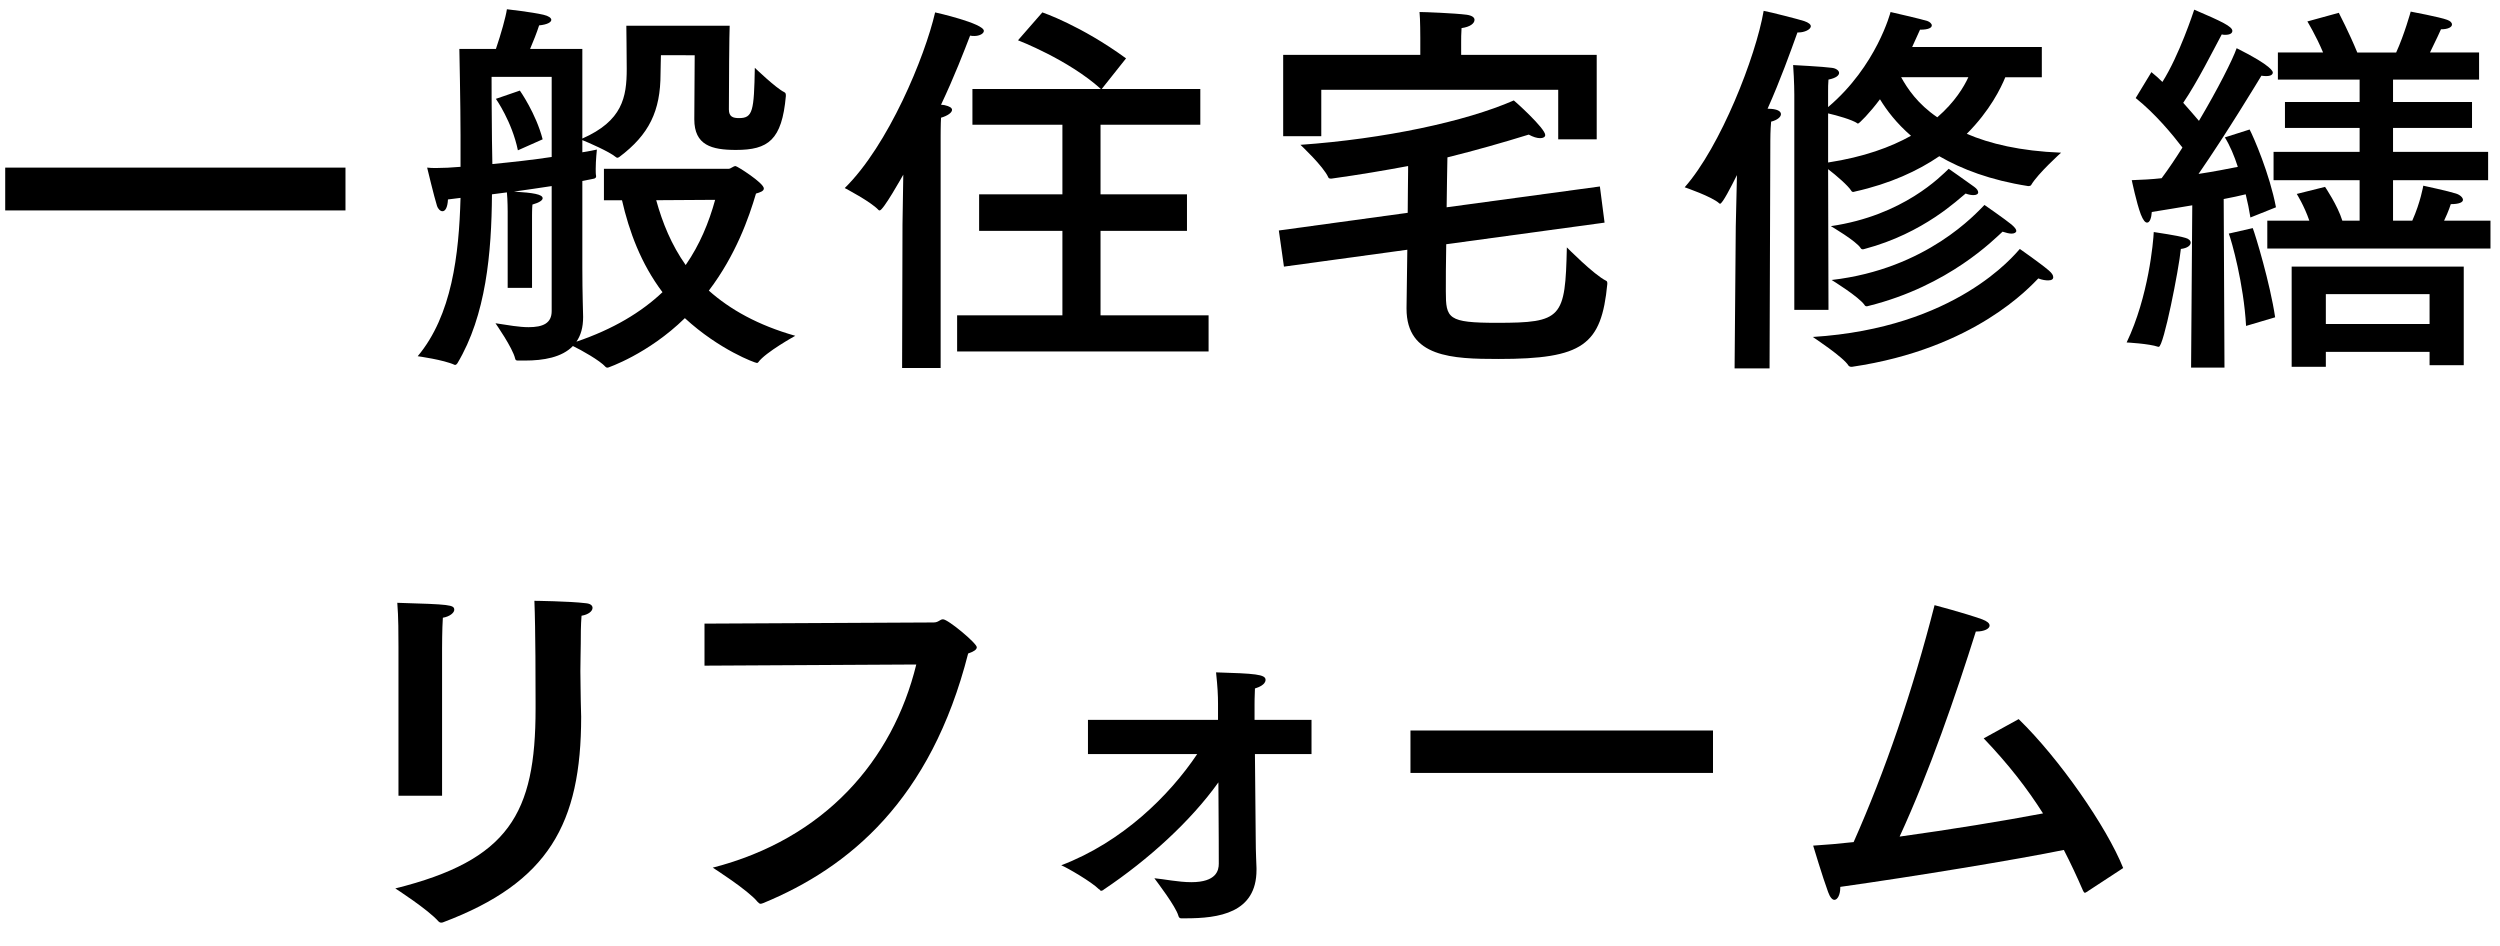
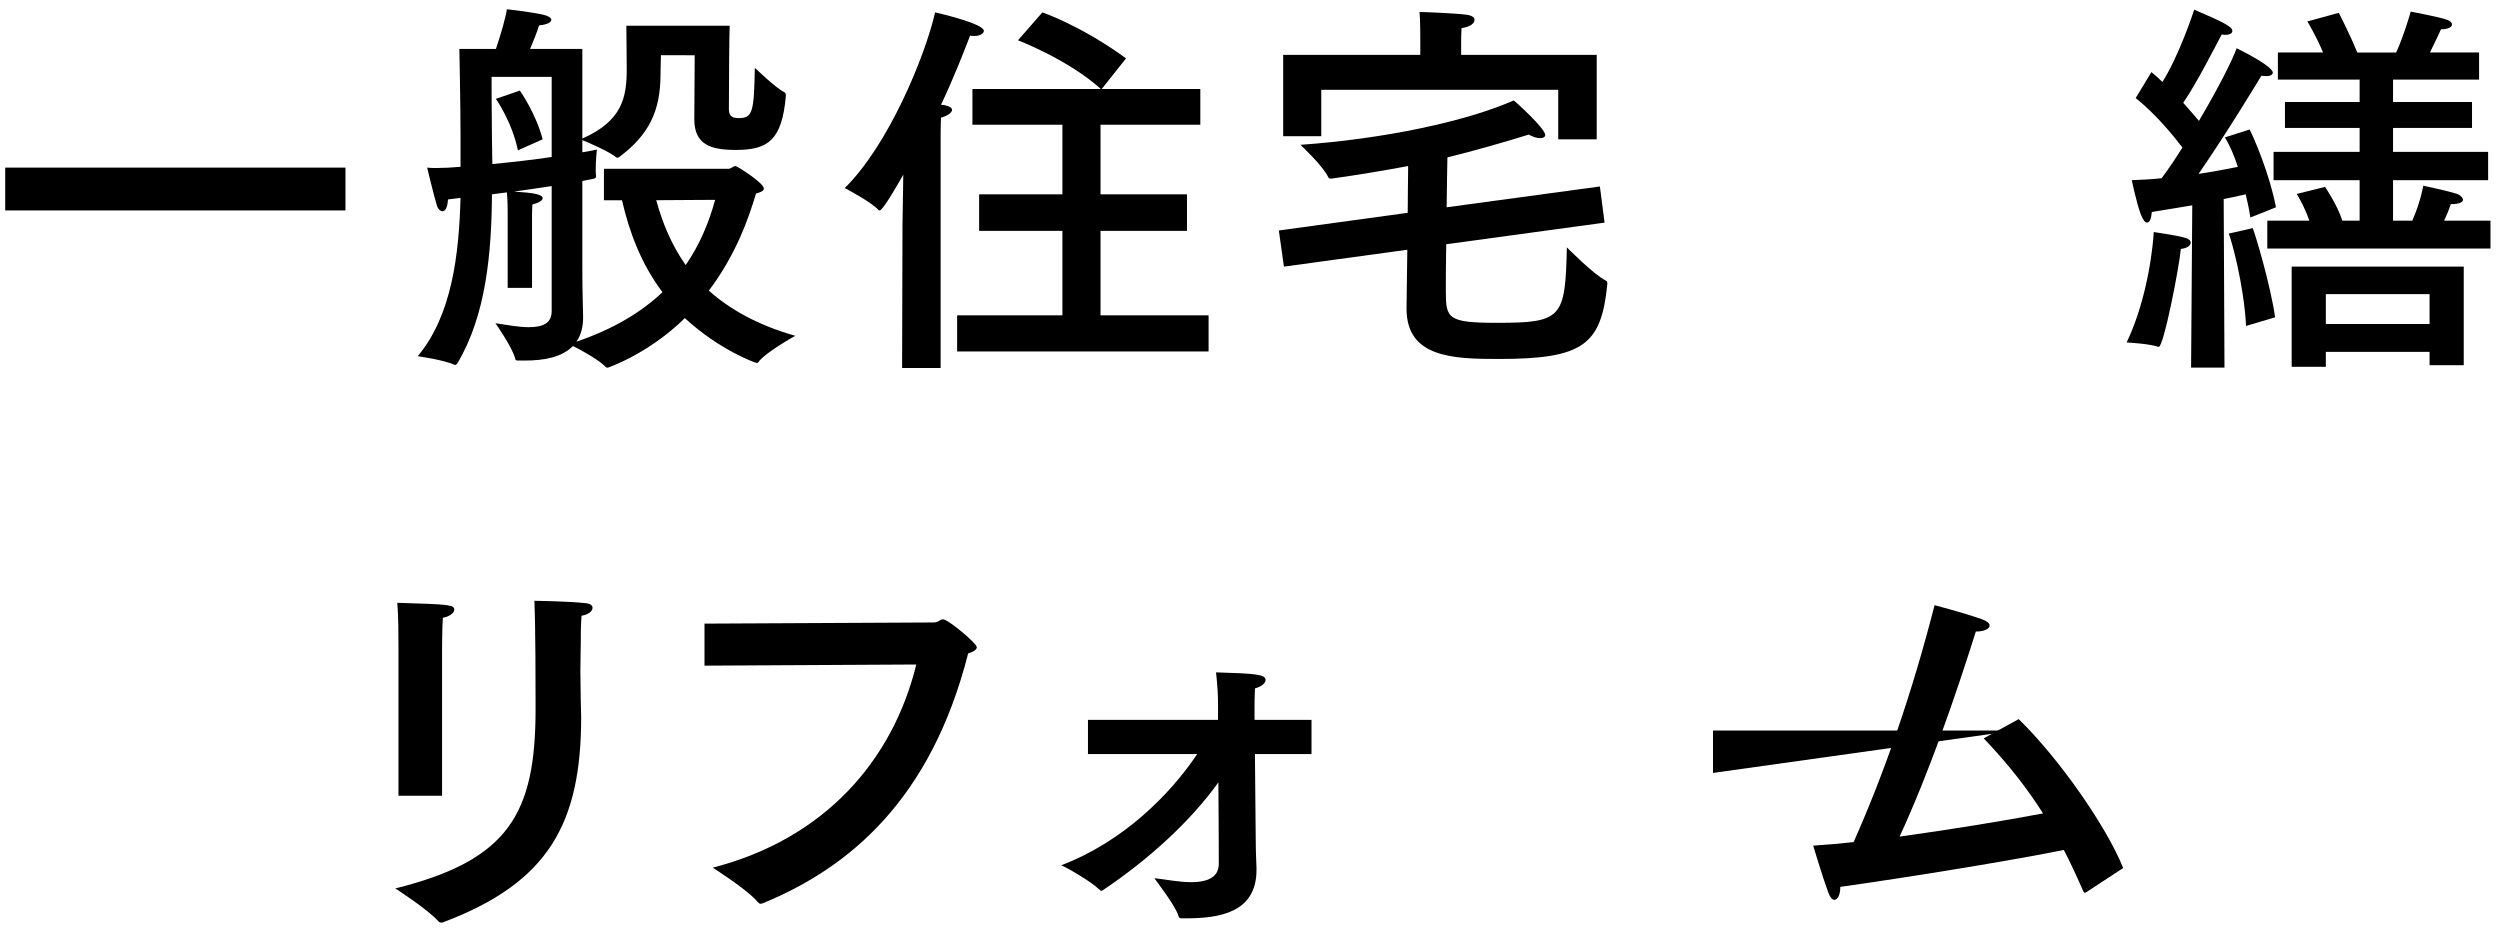
<svg xmlns="http://www.w3.org/2000/svg" enable-background="new 0 0 140 53" height="53" viewBox="0 0 140 53" width="140">
  <path d="m19.347 11.784h-19.055v-2.398h19.055z" />
  <path d="m37.012 3.093c0 .286-.022.595-.022 1.034 0 2.091-.638 3.41-2.31 4.665-.044.021-.066.044-.11.044-.022 0-.066-.022-.088-.044-.374-.309-1.541-.814-1.871-.946v.682c.374-.065.66-.109.814-.153 0 0-.065.616-.065 1.078 0 .153 0 .308.021.396v.044c0 .044-.044.089-.11.11-.198.044-.418.088-.66.132v4.863c0 1.474.044 2.53.044 2.75 0 .594-.132 1.034-.375 1.386 2.068-.703 3.63-1.649 4.819-2.771-1.21-1.606-1.87-3.411-2.267-5.149h-1.012v-1.76h6.975c.132 0 .264-.154.396-.154.088 0 1.584.946 1.584 1.254 0 .154-.22.221-.44.286-.396 1.343-1.123 3.433-2.64 5.435 1.188 1.057 2.75 1.937 4.84 2.53 0 0-1.672.925-2.068 1.475-.022.044-.066.044-.088.044-.088 0-2.09-.726-4.027-2.508-2.068 2.024-4.312 2.772-4.312 2.772-.044 0-.088 0-.132-.045-.308-.352-1.364-.945-1.826-1.166-.616.639-1.65.814-2.685.814-.11 0-.242 0-.352 0s-.176 0-.198-.11c-.132-.594-1.101-1.979-1.101-1.979.704.109 1.342.22 1.849.22.814 0 1.298-.22 1.298-.902v-7c-.66.11-1.386.198-2.112.309 1.078.065 1.606.153 1.606.373 0 .11-.176.242-.572.353-.022.22-.022.616-.022.616v4.049h-1.364v-4.269s0-.66-.044-1.078l-.836.109c-.022 3.278-.33 6.777-1.936 9.462-.044.044-.066.088-.11.088-.022 0-.022 0-.044 0-.616-.286-2.068-.484-2.068-.484 1.914-2.288 2.311-5.677 2.398-8.867l-.704.088c-.022.462-.154.66-.308.66-.11 0-.242-.109-.308-.308-.154-.484-.55-2.135-.55-2.135.154.022.33.022.528.022.374 0 .836-.022 1.342-.066v-1.76c0-1.673-.066-4.841-.066-4.841h2.047c.286-.837.55-1.782.616-2.223 0 0 1.386.154 2.046.308.286.066.44.177.44.286 0 .132-.22.265-.682.309-.132.418-.33.902-.506 1.32h2.926v5.017c2.245-.99 2.486-2.311 2.486-3.895 0-.924-.022-2.135-.022-2.421h5.787c-.022.353-.044 3.301-.044 4.687 0 .419.242.484.572.484.77 0 .836-.396.88-2.816 0 0 1.188 1.145 1.65 1.364.088.044.088.11.088.22-.22 2.465-.99 3.015-2.795 3.015-1.364 0-2.332-.264-2.332-1.716 0 0 .022-3.367.022-3.587zm-9.484 1.21c0 .221 0 1.761.022 3.564l.022 1.32c1.122-.109 2.311-.242 3.322-.396v-4.488zm1.474 4.115c-.33-1.606-1.232-2.883-1.232-2.883l1.342-.462s.902 1.276 1.276 2.729zm7.746 2.794c.352 1.276.858 2.509 1.65 3.631.792-1.145 1.299-2.376 1.65-3.652z" />
  <path d="m52.674 20.607h-2.156l.022-8.031.044-2.794c-.088.153-1.122 2.002-1.32 2.002-.021 0-.044 0-.065-.022-.418-.462-1.893-1.231-1.893-1.231 2.442-2.398 4.488-7.35 5.061-9.836.022 0 2.729.616 2.729 1.034 0 .154-.242.286-.528.286-.088 0-.154 0-.242-.021-.33.857-.88 2.288-1.628 3.872.088 0 .154.022.198.022.286.065.418.153.418.264 0 .154-.242.33-.616.44-.022.33-.022 1.056-.022 1.056v12.959zm14.545-13.62h-5.589v3.895h4.841v2.047h-4.841v4.73h6.051v2.024h-14.082v-2.024h5.896v-4.73h-4.664v-2.047h4.664v-3.895h-5.039v-2.002h7.195c-1.826-1.65-4.643-2.729-4.643-2.729l1.364-1.562s2.156.727 4.687 2.575l-1.364 1.716h5.523v2.002z" />
  <path d="m89.856 12.467-8.867 1.21c-.022 1.056-.022 2.002-.022 2.64 0 1.519.11 1.761 2.86 1.761 3.653 0 3.829-.264 3.917-4.225 0 0 1.519 1.54 2.2 1.87.066.022.066.11.066.176-.33 3.433-1.364 4.203-6.095 4.203-2.575 0-5.149-.088-5.149-2.816 0-.022 0-.022 0-.044l.044-3.257-6.909.946-.286-2.024 7.217-.99c0-.946.022-1.804.022-2.332v-.287c-1.298.242-2.707.484-4.291.704-.066 0-.154 0-.176-.066-.265-.615-1.562-1.826-1.562-1.826 4.665-.33 9.241-1.298 11.948-2.486.044.022 1.76 1.562 1.76 1.937 0 .11-.11.176-.286.176s-.395-.067-.637-.2c-1.496.463-2.97.881-4.554 1.276 0 .374-.022.814-.022 1.21l-.022 1.585 8.582-1.166zm-.439-4.665h-2.157v-2.773h-13.268v2.597h-2.134v-4.555h7.679v-.946s0-1.078-.044-1.452c.286 0 1.958.065 2.641.153.308.045.439.154.439.286 0 .198-.242.396-.726.462-.022.265-.022.66-.022.771v.727h7.591v4.73z" />
-   <path d="m99.095 20.63h-1.958l.066-7.943.066-2.883c-.33.66-.814 1.606-.946 1.606 0 0-.022 0-.044-.021-.396-.375-1.937-.902-1.937-.902 2.002-2.267 3.982-7.306 4.423-9.88.374.066 2.002.484 2.266.572s.374.198.374.286c0 .198-.374.352-.682.352-.022 0-.044 0-.066 0-.396 1.101-.946 2.641-1.672 4.27.154 0 .286.021.308.021.308.044.44.154.44.286 0 .154-.198.33-.55.418-.044.462-.044 1.012-.044 1.012zm15.248-16.305h-2.046c-.242.594-.858 1.87-2.157 3.169 1.276.55 2.993.968 5.281 1.056 0 0-1.298 1.166-1.672 1.804-.022.045-.088.066-.132.066 0 0-.021 0-.044 0-2.112-.33-3.718-.946-4.973-1.672-1.188.813-2.75 1.54-4.73 1.98-.022 0-.044.021-.088.021s-.088-.021-.11-.066c-.176-.285-.836-.857-1.298-1.21l.021 7.878h-1.914v-12.058s0-.748-.066-1.65c0 0 1.716.089 2.156.154.242.022.418.154.418.286s-.154.286-.595.374c-.021.221-.021.484-.021.66v.33.55c2.729-2.31 3.498-5.324 3.498-5.324s1.827.418 2.068.506c.132.044.242.154.242.242 0 .132-.176.242-.66.242-.11.241-.264.571-.44.968h7.261v1.694zm-10.628 16.216c-.021 0-.044 0-.066 0-.044 0-.088-.021-.132-.065-.264-.462-2.002-1.606-2.002-1.606 8.031-.506 11.288-4.599 11.596-4.929 0 0 1.166.814 1.628 1.21.176.154.242.265.242.374 0 .11-.088.177-.286.177-.132 0-.33-.022-.55-.11-.44.439-3.543 3.937-10.43 4.949zm-1.342-11.441c2.002-.308 3.498-.857 4.643-1.496-.814-.704-1.364-1.43-1.738-2.046-.572.77-1.166 1.364-1.232 1.364 0 0-.021 0-.044-.022-.286-.198-1.144-.44-1.628-.55v2.75zm2.046 4.84c-.021 0-.066.022-.088.022-.066 0-.11-.022-.132-.066-.242-.396-1.672-1.232-1.672-1.232 4.071-.594 6.183-2.816 6.601-3.212 0 0 1.012.704 1.43 1.012.154.11.22.22.22.309 0 .088-.088.153-.264.153-.11 0-.264-.021-.44-.088-.374.286-2.332 2.223-5.655 3.102zm.22 3.191c-.022 0-.066.022-.088.022-.066 0-.11-.022-.132-.066-.308-.462-1.848-1.408-1.848-1.408 5.347-.616 8.119-3.763 8.559-4.202 0 0 1.145.792 1.519 1.1.176.154.264.264.264.353 0 .088-.11.153-.264.153-.132 0-.308-.044-.506-.109-.441.394-2.993 3.035-7.504 4.157zm1.826-12.806c.352.638.924 1.496 2.024 2.244.99-.858 1.496-1.716 1.738-2.244z" />
  <path d="m120.896 19.419s-.022 0-.044 0c-.506-.176-1.76-.241-1.76-.241 1.232-2.575 1.496-5.655 1.518-6.184.22.044 1.276.176 1.782.33.176.044.286.154.286.265 0 .153-.176.308-.55.352-.11 1.144-.968 5.478-1.232 5.478zm5.083-12.167c.22.418 1.122 2.486 1.475 4.356l-1.431.572c-.066-.419-.154-.858-.264-1.299-.353.088-.771.177-1.232.265l.044 9.439h-1.87l.066-9.088c-.726.132-1.496.242-2.266.374-.022.33-.11.595-.264.595-.11 0-.22-.133-.352-.463-.242-.638-.506-1.914-.506-1.914.55-.021 1.1-.044 1.672-.109.396-.528.792-1.123 1.166-1.717-.572-.748-1.518-1.893-2.618-2.772l.88-1.452c.22.176.418.352.616.55.946-1.496 1.738-3.916 1.782-4.048 1.541.66 2.135.945 2.135 1.188 0 .133-.132.221-.396.221-.044 0-.132 0-.198-.022-.484.902-1.364 2.662-2.157 3.829.33.373.639.726.88 1.012 1.056-1.782 1.892-3.433 2.112-4.07 2.024 1.012 2.024 1.32 2.024 1.363 0 .11-.11.198-.352.198-.088 0-.176 0-.286-.021-.132.22-1.937 3.212-3.521 5.501.88-.133 1.65-.286 2.2-.396-.198-.616-.44-1.188-.726-1.65zm.175 5.522c.154.396.969 3.08 1.254 4.995l-1.628.483c-.132-2.376-.813-4.774-.968-5.171zm12.674-8.317h-4.818v1.254h4.423v1.453h-4.423v1.342h5.325v1.584h-5.325v2.267h1.078c.462-1.034.616-1.958.616-1.958s1.43.308 1.826.439c.22.066.396.221.396.353s-.198.241-.682.241c0 0-.11.375-.374.925h2.597v1.562h-12.498v-1.562h2.354c-.286-.836-.704-1.496-.704-1.496l1.584-.396s.704 1.034.968 1.893h.968v-2.268h-4.819v-1.584h4.819v-1.342h-4.181v-1.453h4.181v-1.254h-4.577v-1.518h2.531c-.396-.946-.88-1.738-.88-1.738l1.761-.484s.594 1.145 1.034 2.223h2.178c.462-1.013.814-2.29.814-2.29s1.65.309 2.046.462c.176.066.265.154.265.265 0 .132-.198.264-.616.264 0 0-.286.639-.616 1.299h2.75v1.517zm-.858 15.996h-1.914v-.748h-5.809v.836h-1.914v-5.61h9.637zm-7.723-3.982v1.672h5.809v-1.672z" />
  <path d="m32.523 36.023c0 .374-.022.968-.022 1.562s.022 1.21.022 1.672c0 .308.022.594.022.88 0 5.985-1.827 9.285-7.724 11.508-.044.022-.088.022-.11.022-.066 0-.11-.022-.154-.066-.572-.66-2.42-1.849-2.42-1.849 6.359-1.584 7.855-4.181 7.855-10.056 0-.132 0-.264 0-.396 0-.814 0-4.07-.066-5.655 0 0 1.958.022 2.86.133.286.021.396.132.396.264 0 .176-.22.374-.616.439-.043.552-.043 1.102-.043 1.542zm-7.767 8.538h-2.442v-7.833s0-.198 0-.507c0-.638 0-1.693-.066-2.464 2.971.088 3.19.11 3.19.396 0 .154-.242.375-.638.44-.044.616-.044 1.717-.044 1.717z" />
  <path d="m39.452 37.277v-2.354l12.828-.065c.286 0 .353-.177.528-.177.286 0 1.892 1.343 1.892 1.562 0 .132-.154.242-.484.353-2.09 8.207-6.667 11.991-11.464 13.972-.066.021-.11.044-.154.044-.066 0-.11-.044-.176-.11-.506-.638-2.508-1.914-2.508-1.914 6.249-1.606 10.078-5.985 11.398-11.376z" />
  <path d="m73.444 42.229h-3.168l.044 4.708c0 .836.044 1.519.044 1.673v.109c0 2.421-2.134 2.707-3.96 2.707-.066 0-.154 0-.22 0h-.044c-.088 0-.132-.066-.154-.154-.154-.528-1.166-1.849-1.342-2.091.506.044 1.342.221 2.068.221 1.408 0 1.54-.66 1.54-1.034 0 0 0-2.068-.022-4.555-1.54 2.156-3.895 4.312-6.425 6.007-.022.021-.044.044-.066.044-.021 0-.044.021-.065.021-.022 0-.044-.021-.066-.021l-.022-.044-.044-.022c-.418-.418-1.782-1.21-2.112-1.342 3.411-1.299 6.051-3.895 7.613-6.227h-6.117v-1.915h7.283v-.901c0-.484-.022-.925-.11-1.761 2.178.066 2.772.11 2.772.418 0 .265-.374.418-.594.484-.022.418-.022.88-.022.88v.88h3.19v1.915z" />
-   <path d="m95.928 43.284h-16.942v-2.376h16.942z" />
+   <path d="m95.928 43.284v-2.376h16.942z" />
  <path d="m116.851 49.951c-.044.021-.066.044-.088.044-.044 0-.066-.022-.11-.11-.352-.813-.704-1.562-1.078-2.288-2.574.528-8.317 1.475-12.52 2.068v.044c0 .396-.154.683-.33.683-.11 0-.242-.132-.352-.44-.308-.836-.836-2.597-.836-2.597.704-.044 1.474-.109 2.266-.198 1.76-3.96 3.301-8.449 4.533-13.268 0 0 1.672.44 2.663.792.286.11.418.221.418.353 0 .176-.308.33-.726.33 0 0-.022 0-.044 0-1.122 3.564-2.596 7.855-4.269 11.485 2.86-.396 5.831-.88 8.031-1.298-.88-1.387-1.914-2.729-3.322-4.203l1.958-1.078c2.267 2.2 4.929 6.029 5.853 8.34z" />
  <path d="m0 0h140v53h-140z" fill="none" />
</svg>